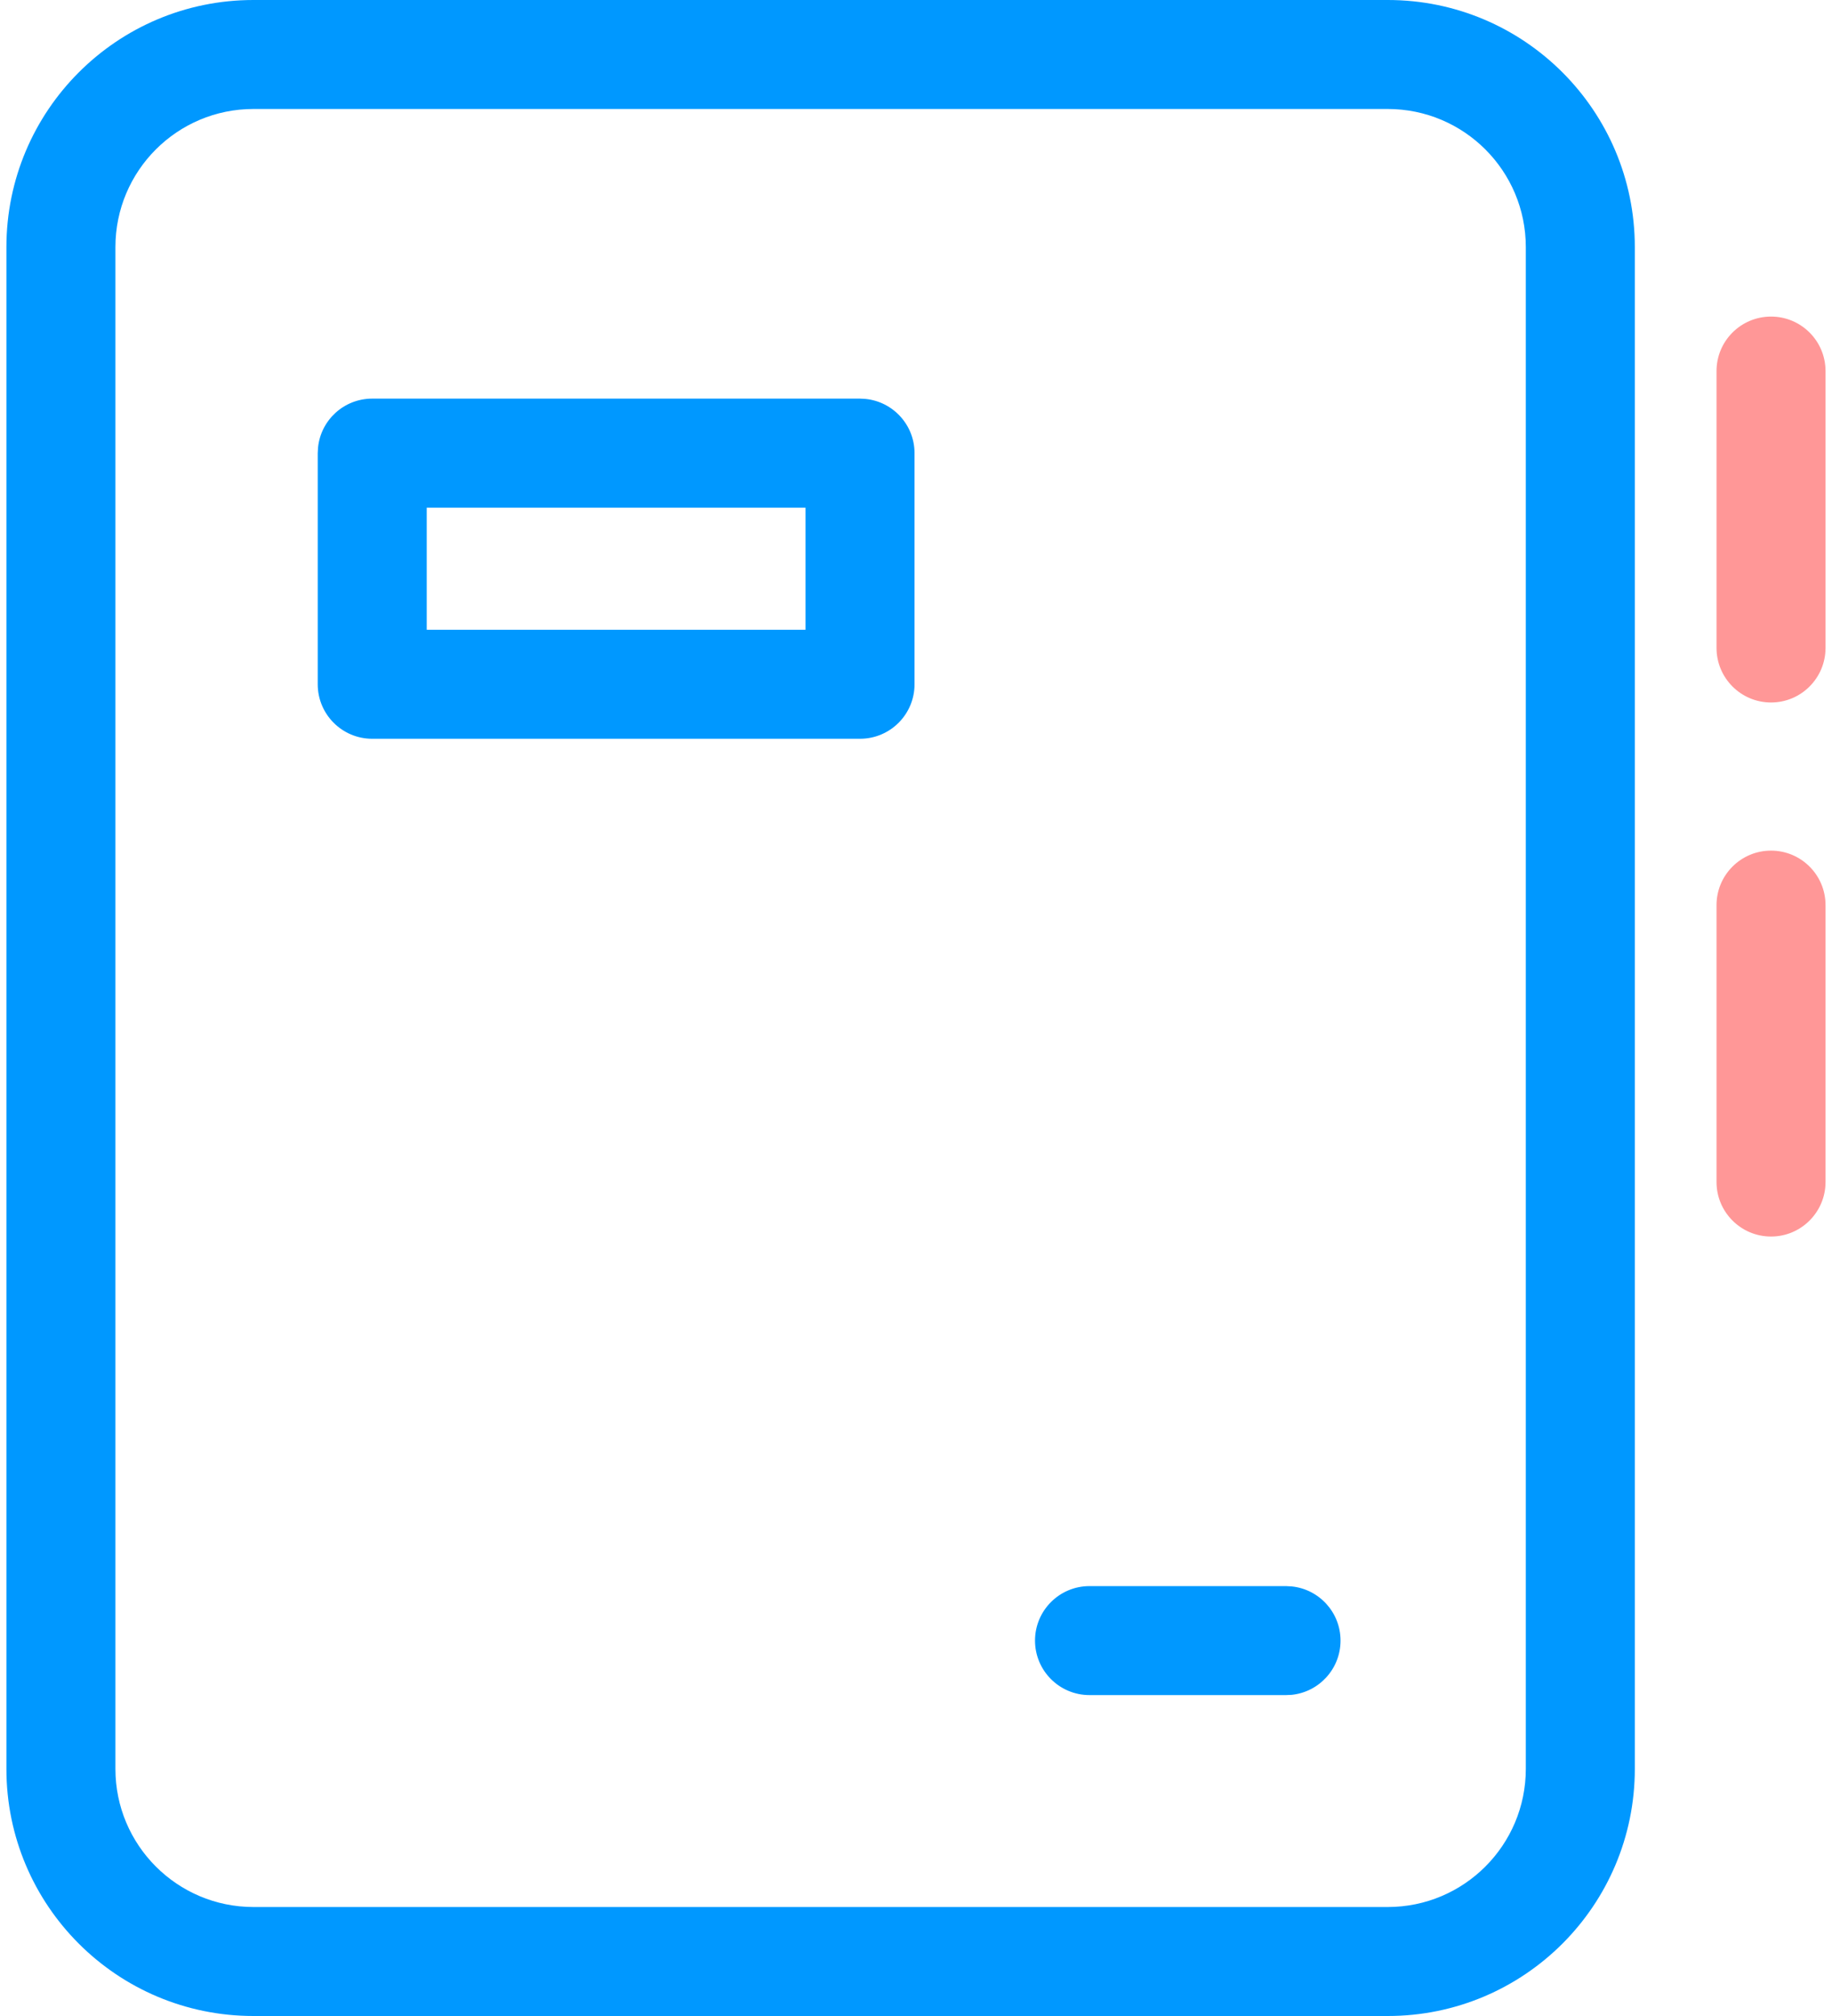
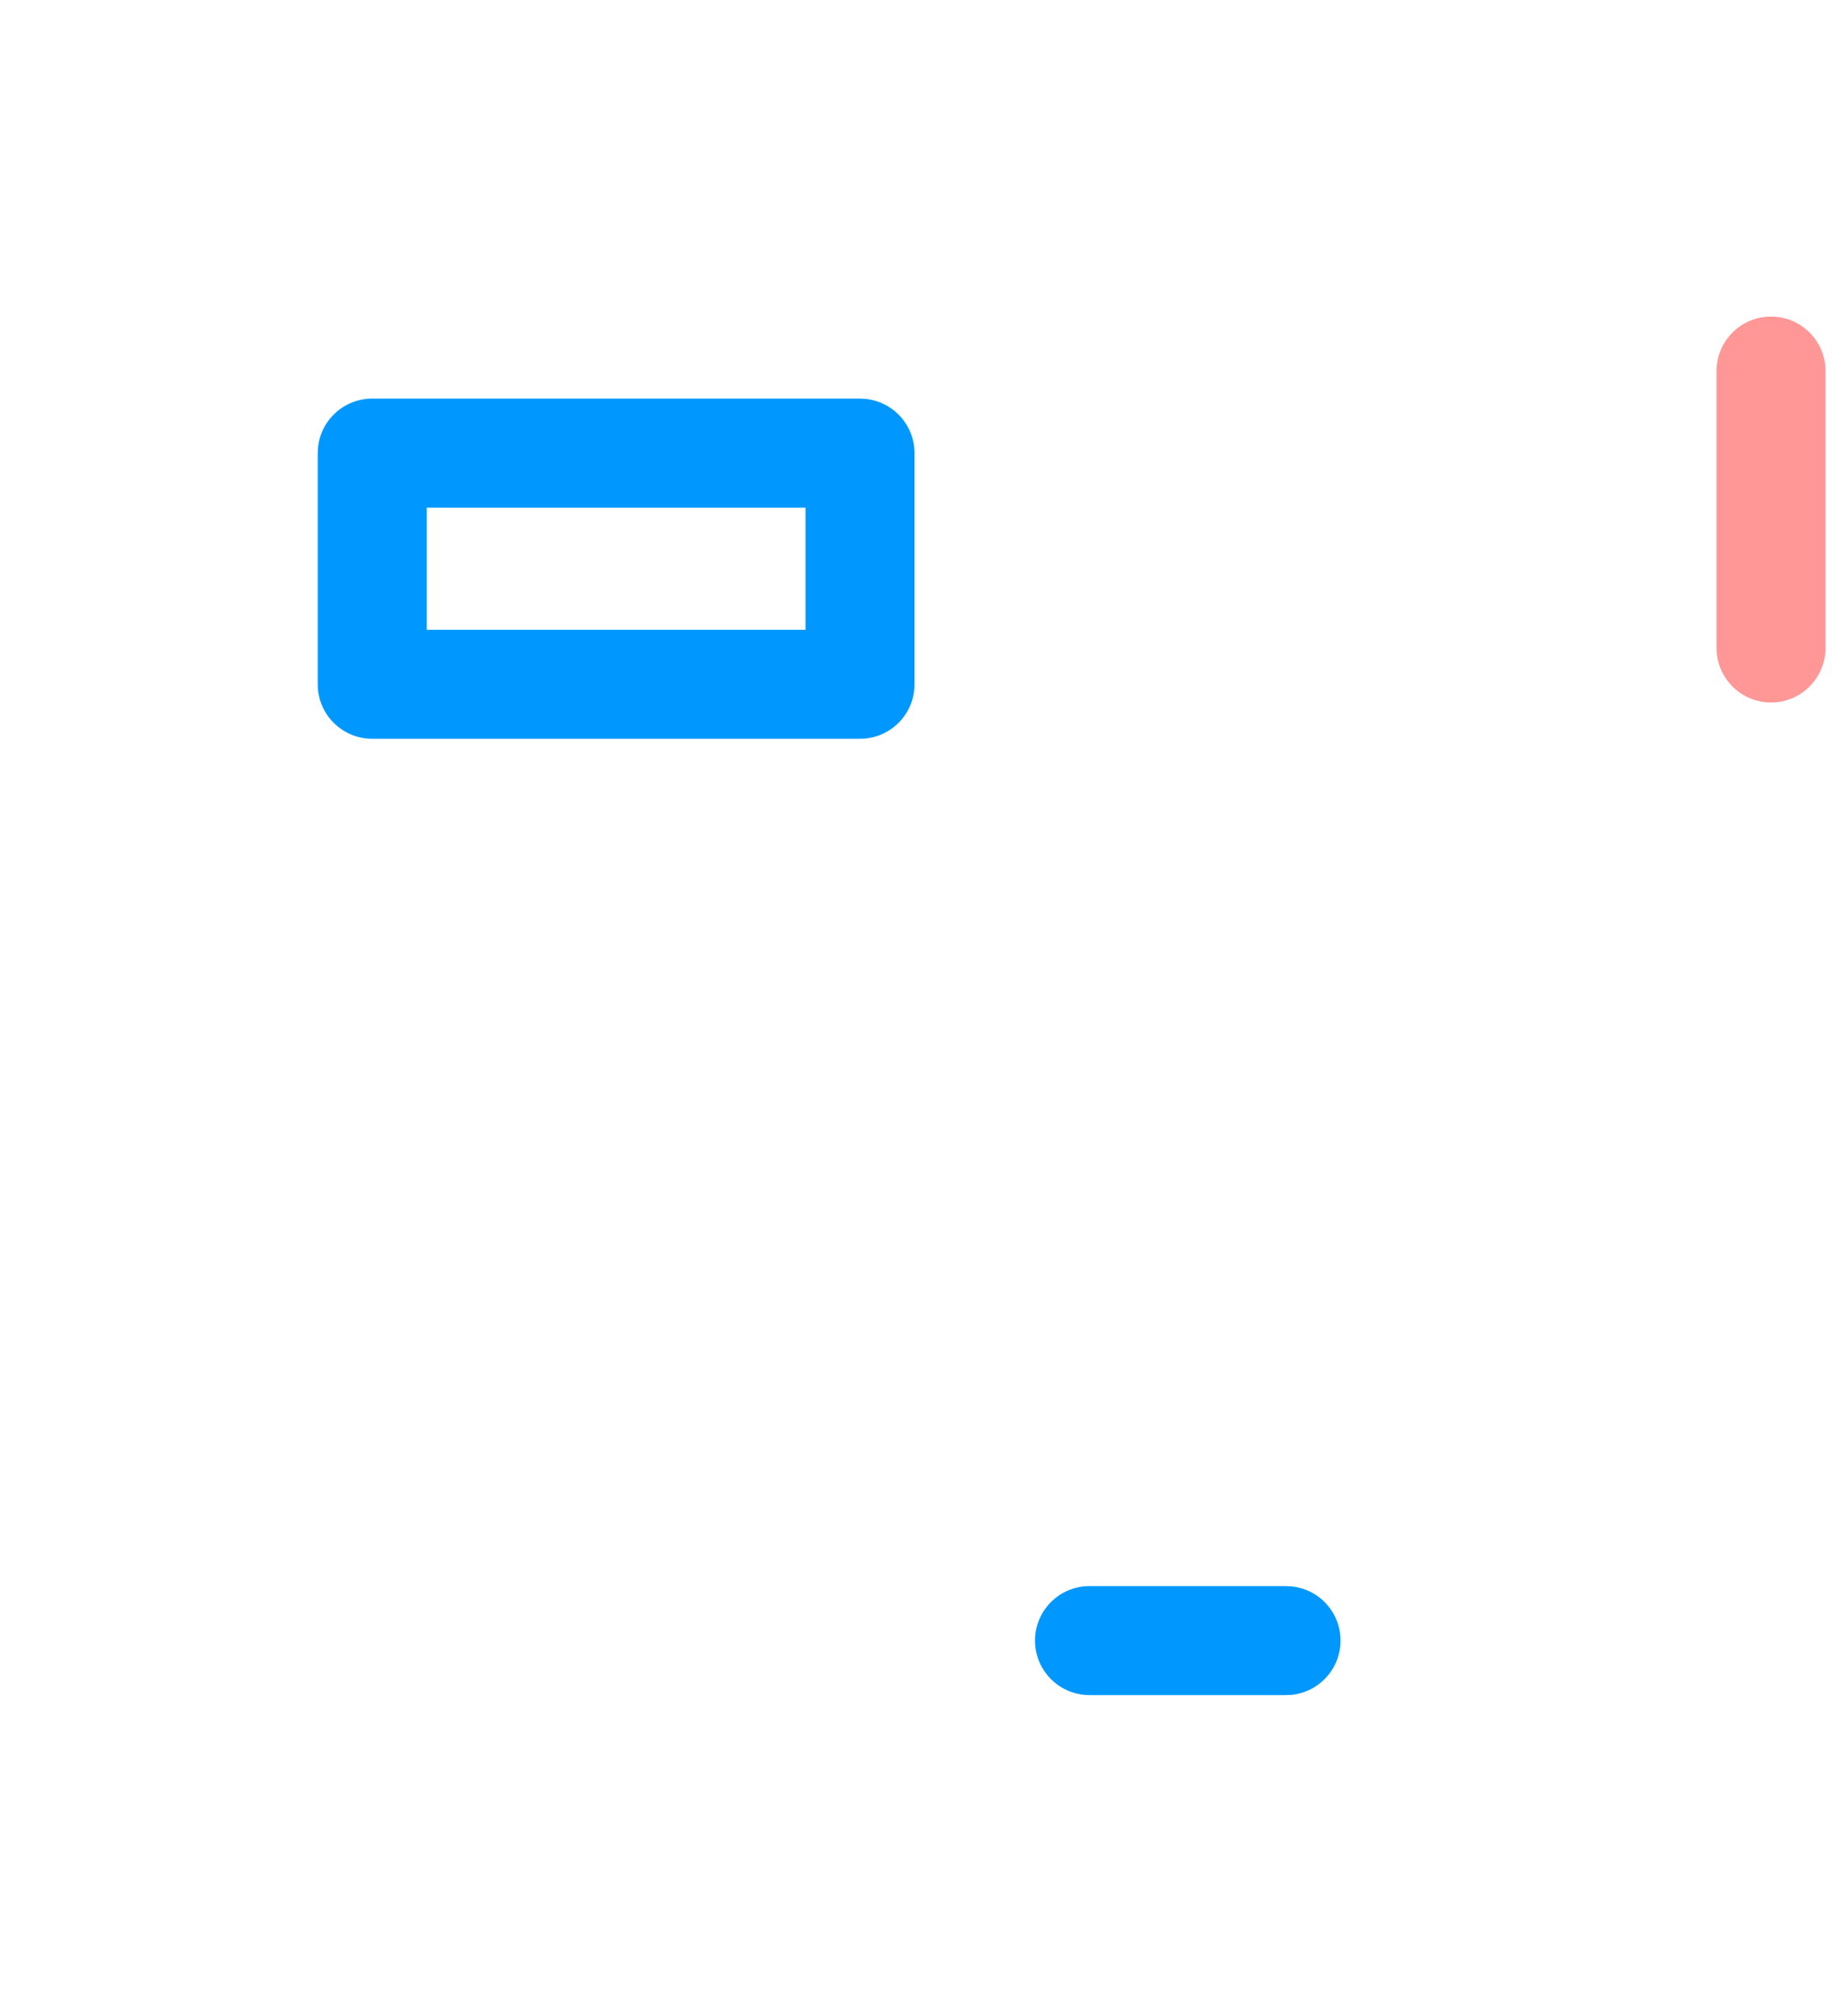
<svg xmlns="http://www.w3.org/2000/svg" width="30" height="33" viewBox="0 0 30 33" fill="none">
  <g clip-path="url(#clip0_2366_227)">
    <path d="M28.109 10.606V6.074C28.109 5.581 28.509 5.182 29.002 5.182C29.494 5.182 29.894 5.581 29.894 6.074V10.606C29.894 11.099 29.494 11.499 29.002 11.499C28.509 11.499 28.109 11.099 28.109 10.606Z" fill="#FF9797" />
-     <path d="M28.109 19.349V14.816C28.109 14.323 28.509 13.924 29.002 13.924C29.494 13.924 29.894 14.323 29.894 14.816V19.349C29.894 19.841 29.494 20.241 29.002 20.241C28.509 20.241 28.109 19.841 28.109 19.349Z" fill="#FF9797" />
-     <path d="M24.986 4.045C24.986 2.796 23.974 1.785 22.726 1.784H4.15C2.902 1.784 1.89 2.796 1.89 4.045V28.955C1.89 30.203 2.902 31.216 4.15 31.216H22.726C23.974 31.216 24.986 30.203 24.986 28.955V4.045ZM26.771 28.955C26.771 31.189 24.96 33 22.726 33H4.15C1.916 33 0.105 31.189 0.105 28.955V4.045C0.106 1.811 1.916 6.28438e-05 4.15 0H22.726C24.96 8.8289e-05 26.771 1.811 26.771 4.045V28.955Z" fill="#0098FF" />
    <path d="M21.059 25.963L21.151 25.968C21.601 26.013 21.952 26.393 21.952 26.855C21.952 27.317 21.601 27.697 21.151 27.743L21.059 27.747H17.841C17.349 27.747 16.949 27.348 16.949 26.855C16.949 26.362 17.349 25.963 17.841 25.963H21.059Z" fill="#0098FF" />
    <path d="M14.083 6.525L14.175 6.53C14.625 6.576 14.976 6.956 14.976 7.418V11.201C14.976 11.694 14.576 12.093 14.083 12.093H6.095C5.603 12.093 5.203 11.694 5.203 11.201V7.418L5.208 7.326C5.253 6.876 5.633 6.525 6.095 6.525H14.083ZM6.988 10.309H13.191V8.31H6.988V10.309Z" fill="#0098FF" />
  </g>
  <defs>
    <clipPath id="clip0_2366_227">
      <rect width="29.788" height="33" fill="white" transform="translate(0.105)" />
    </clipPath>
  </defs>
</svg>